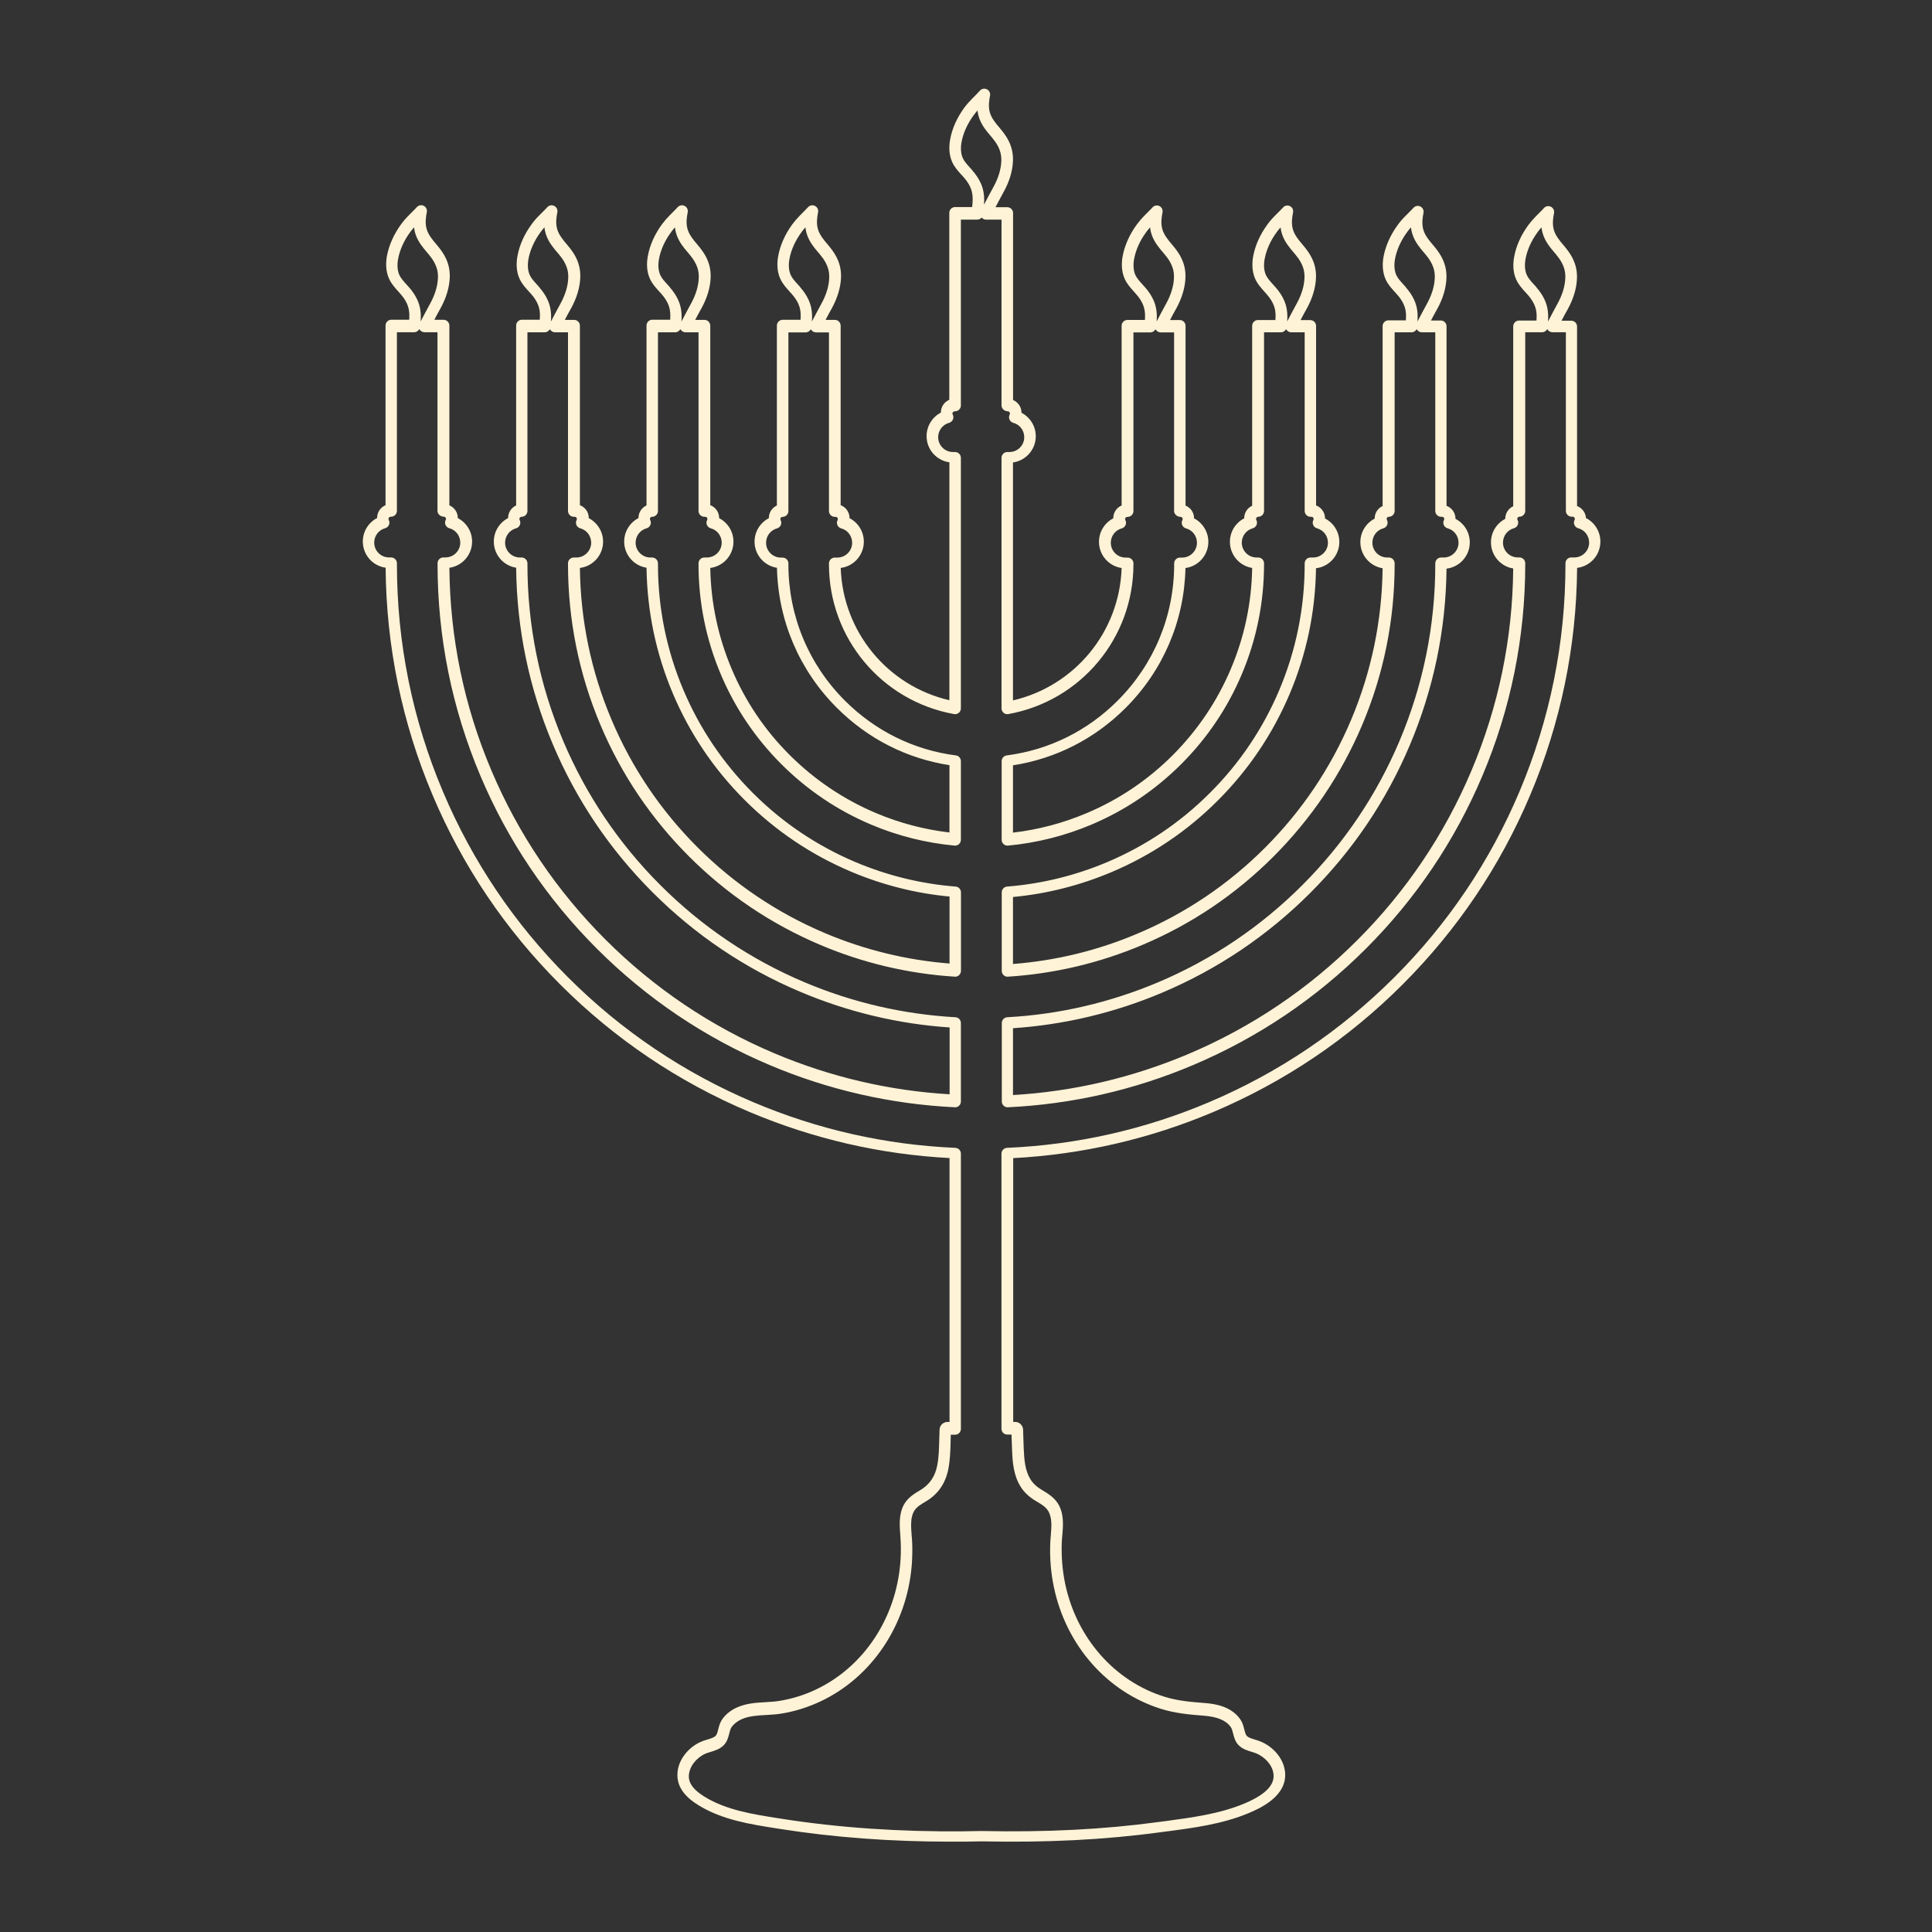
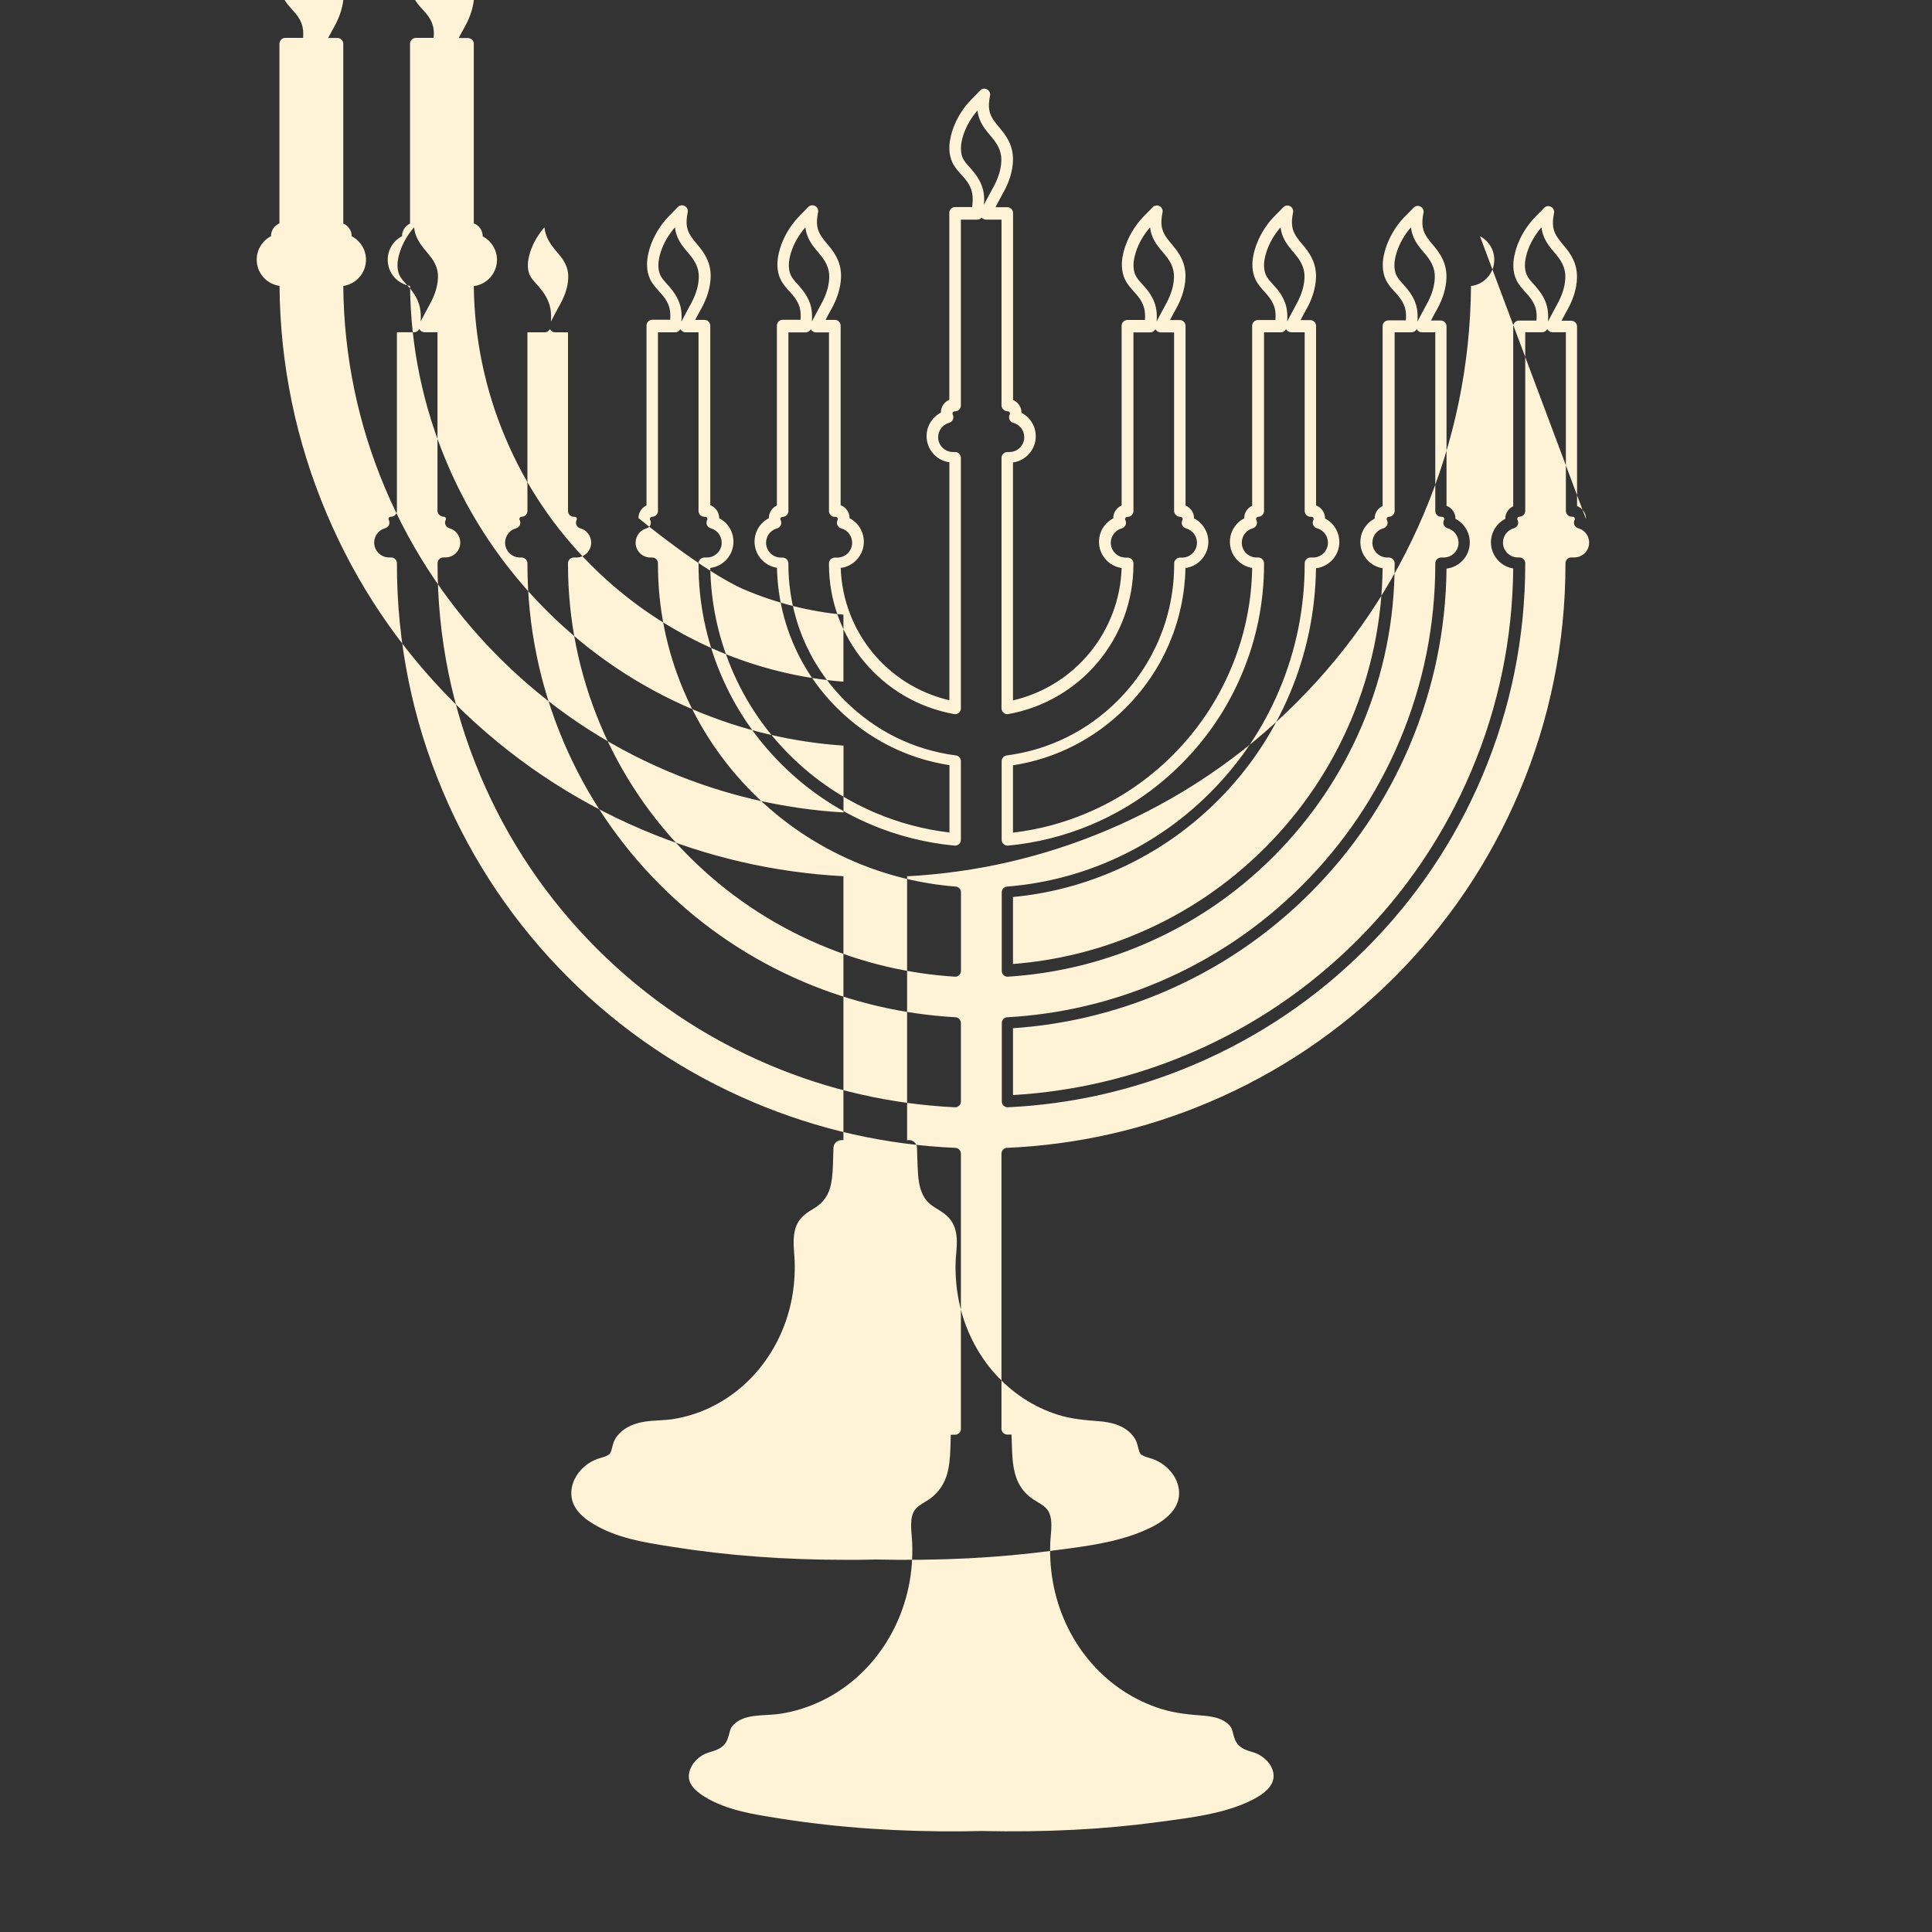
<svg xmlns="http://www.w3.org/2000/svg" id="Vrstva_1" data-name="Vrstva 1" viewBox="0 0 250 250">
  <rect x="0" y="0" width="250" height="250" fill="#333333" stroke="none" />
  <defs>
    <style>
      .cls-1 {
        fill: #fff3d7;
      }
    </style>
  </defs>
-   <path class="cls-1" d="M205.23,67.17v-.02c0-.76-.48-1.41-1.16-1.67v-23.23c0-.41-.34-.75-.75-.75h-1.26c.27-.52.54-1.02.8-1.48.75-1.35,1.16-2.74,1.2-4.03.03-1.02-.2-1.95-.71-2.84-.23-.4-.52-.81-.89-1.25l-.14-.17c-.25-.29-.5-.59-.72-.91-.67-.96-.8-1.78-.51-3.25.07-.33-.1-.67-.41-.82-.3-.15-.67-.08-.9.18-.12.14-.28.3-.48.5l-.5.5c-.42.43-.75.81-1.03,1.19-.95,1.29-1.59,2.72-1.84,4.13-.14.76-.21,1.9.28,2.95.3.65.76,1.15,1.16,1.59l.3.33c.4.46.67.86.85,1.26.28.6.37,1.24.3,2.1h-2.26c-.41,0-.75.34-.75.75v23.28c-.61.28-1.03.9-1.03,1.61v.02c-1.12.58-1.85,1.74-1.85,3.04,0,1.7,1.25,3.12,2.88,3.38-.08,9.07-1.9,17.89-5.43,26.22-3.47,8.2-8.43,15.56-14.74,21.87-6.31,6.31-13.67,11.27-21.87,14.74-7.24,3.06-14.87,4.85-22.69,5.31v-8.65c6.66-.45,13.16-2,19.33-4.61,7.18-3.04,13.61-7.37,19.13-12.89,5.52-5.52,9.86-11.95,12.89-19.13,3.07-7.26,4.67-14.94,4.75-22.84,1.7-.2,3.01-1.65,3.01-3.4,0-1.3-.73-2.46-1.85-3.04v-.02c0-.76-.48-1.41-1.16-1.67v-23.23c0-.41-.34-.75-.75-.75h-1.26c.27-.52.54-1.02.8-1.48.75-1.35,1.16-2.75,1.2-4.03.03-1.02-.2-1.95-.71-2.84-.23-.4-.52-.81-.89-1.25l-.14-.17c-.25-.29-.5-.59-.72-.91-.67-.96-.8-1.78-.51-3.25.07-.33-.1-.67-.41-.82-.3-.15-.67-.08-.9.18-.12.14-.28.3-.48.5l-.5.5c-.43.43-.76.81-1.03,1.19-.95,1.29-1.59,2.72-1.85,4.13-.14.76-.2,1.9.28,2.95.3.65.76,1.15,1.16,1.59l.3.33c.4.45.67.86.85,1.26.28.6.37,1.23.3,2.1h-2.26c-.41,0-.75.34-.75.75v23.28c-.61.28-1.03.9-1.03,1.61v.02c-1.12.58-1.85,1.74-1.85,3.04,0,1.7,1.25,3.12,2.88,3.38-.08,6.79-1.45,13.4-4.09,19.65-2.62,6.19-6.36,11.75-11.12,16.51s-10.32,8.51-16.51,11.12c-5.14,2.18-10.56,3.5-16.11,3.93v-8.67c4.39-.41,8.67-1.5,12.75-3.22,5.16-2.18,9.8-5.3,13.77-9.28,3.97-3.97,7.09-8.6,9.28-13.77,2.19-5.17,3.33-10.64,3.41-16.27,1.7-.2,3.02-1.65,3.02-3.4,0-1.3-.73-2.46-1.85-3.04v-.02c0-.76-.48-1.41-1.16-1.67v-23.23c0-.41-.34-.75-.75-.75h-1.26c.27-.52.54-1.02.8-1.48.75-1.35,1.16-2.75,1.2-4.03.03-1.02-.2-1.95-.71-2.84-.23-.4-.52-.81-.89-1.25l-.14-.17c-.25-.29-.5-.59-.72-.91-.67-.96-.8-1.78-.51-3.25.07-.33-.1-.67-.4-.82-.3-.15-.67-.08-.9.18-.13.15-.3.32-.48.5l-.5.5c-.43.43-.76.81-1.03,1.19-.95,1.29-1.59,2.72-1.85,4.13-.14.76-.2,1.9.28,2.95.3.65.74,1.13,1.16,1.6l.29.33c.4.45.67.86.85,1.26.28.6.37,1.23.3,2.1h-2.26c-.41,0-.75.34-.75.75v23.28c-.61.28-1.03.9-1.03,1.61v.02c-1.12.58-1.85,1.74-1.85,3.04,0,1.7,1.25,3.12,2.88,3.38-.07,4.52-1,8.92-2.76,13.07-1.77,4.18-4.3,7.93-7.51,11.15-3.22,3.22-6.97,5.75-11.15,7.51-3.05,1.29-6.25,2.14-9.53,2.52v-8.71c5.54-.86,10.57-3.42,14.58-7.43,4.85-4.85,7.59-11.26,7.74-18.1,1.67-.22,2.96-1.66,2.96-3.39,0-1.3-.74-2.46-1.85-3.04v-.02c0-.73-.44-1.36-1.1-1.63v-23.26c0-.41-.34-.75-.75-.75h-1.26c.27-.52.54-1.02.8-1.48.75-1.35,1.16-2.75,1.2-4.03.03-1.02-.2-1.94-.71-2.84-.23-.4-.52-.81-.89-1.25l-.14-.17c-.25-.29-.5-.59-.72-.91-.67-.96-.8-1.78-.51-3.25.07-.33-.1-.67-.4-.82-.3-.15-.67-.08-.9.18-.13.15-.3.32-.48.5l-.5.5c-.43.43-.75.81-1.03,1.19-.95,1.29-1.59,2.72-1.85,4.13-.14.76-.2,1.9.28,2.95.3.65.74,1.13,1.16,1.6l.29.33c.4.45.67.86.85,1.26.27.6.37,1.23.3,2.1h-2.26c-.41,0-.75.34-.75.75v23.26c-.64.27-1.08.9-1.08,1.64v.02c-1.12.58-1.85,1.74-1.85,3.04,0,1.72,1.27,3.15,2.93,3.39-.27,8.25-6.05,15.27-14.06,17.13v-30.79c1.66-.23,2.95-1.66,2.95-3.39,0-1.3-.73-2.46-1.85-3.04v-.02c0-.73-.44-1.35-1.09-1.63v-24.2c0-.41-.34-.75-.75-.75h-1.52c.34-.67.71-1.34,1.06-1.99.75-1.35,1.16-2.74,1.2-4.03.03-1.02-.2-1.95-.71-2.84-.23-.4-.52-.81-.89-1.25l-.14-.17c-.25-.29-.5-.59-.72-.91-.67-.96-.8-1.78-.51-3.25.07-.33-.1-.67-.41-.82-.3-.15-.67-.08-.9.18-.11.13-.25.27-.47.5l-.5.5c-.42.43-.75.8-1.04,1.19-.95,1.29-1.59,2.72-1.84,4.13-.14.76-.21,1.9.28,2.95.3.65.76,1.15,1.16,1.59l.3.33c.4.46.67.86.85,1.26.32.7.4,1.44.26,2.54v.07h-2.21c-.41,0-.75.34-.75.75v24.19c-.64.27-1.09.9-1.09,1.64v.02c-1.12.58-1.85,1.75-1.85,3.04,0,1.73,1.28,3.16,2.95,3.39v30.79c-8.01-1.86-13.79-8.87-14.06-17.12,1.68-.21,2.99-1.65,2.99-3.4,0-1.3-.73-2.46-1.85-3.04v-.02c0-.76-.48-1.41-1.15-1.66v-23.23c0-.41-.34-.75-.75-.75h-1.2c.27-.52.54-1.02.8-1.48.74-1.35,1.16-2.75,1.2-4.03.03-1.02-.2-1.95-.71-2.84-.23-.4-.52-.81-.89-1.25l-.14-.17c-.25-.29-.5-.59-.72-.91-.67-.96-.8-1.78-.51-3.25.07-.33-.1-.67-.41-.82-.3-.15-.67-.08-.9.18-.12.13-.27.29-.48.5l-.5.5c-.42.43-.75.81-1.03,1.19-.95,1.29-1.59,2.72-1.84,4.13-.14.76-.21,1.9.28,2.95.3.65.76,1.15,1.16,1.6l.3.33c.4.46.67.86.85,1.26.27.6.37,1.22.3,2.1h-2.31c-.41,0-.75.34-.75.75v23.28c-.61.28-1.04.9-1.04,1.62v.02c-1.12.58-1.85,1.74-1.85,3.04,0,1.71,1.26,3.13,2.9,3.38.15,6.84,2.88,13.25,7.74,18.11,4.01,4.01,9.03,6.57,14.58,7.43v8.71c-3.28-.38-6.48-1.23-9.53-2.52-4.18-1.77-7.93-4.3-11.15-7.51s-5.75-6.97-7.51-11.15c-1.75-4.15-2.68-8.54-2.76-13.05,1.69-.21,3-1.65,3-3.4,0-1.3-.73-2.46-1.85-3.04v-.02c0-.76-.48-1.41-1.15-1.66v-23.23c0-.41-.34-.75-.75-.75h-1.2c.27-.52.54-1.02.8-1.48.75-1.35,1.16-2.74,1.2-4.03.03-1.02-.2-1.95-.71-2.84-.23-.4-.52-.81-.89-1.25l-.14-.17c-.25-.29-.5-.59-.72-.91-.67-.96-.8-1.78-.51-3.25.07-.33-.1-.67-.41-.82-.3-.15-.67-.08-.9.18-.12.13-.27.29-.48.5l-.5.5c-.42.43-.75.81-1.03,1.19-.95,1.29-1.59,2.72-1.84,4.13-.14.76-.21,1.9.28,2.95.3.65.76,1.15,1.16,1.59l.3.33c.4.46.67.86.85,1.26.27.6.37,1.23.3,2.1h-2.31c-.41,0-.75.34-.75.75v23.28c-.61.28-1.04.9-1.04,1.62v.02c-1.12.58-1.85,1.74-1.85,3.04,0,1.71,1.26,3.13,2.89,3.38.08,5.63,1.22,11.11,3.41,16.28,2.18,5.16,5.3,9.79,9.28,13.77s8.6,7.09,13.77,9.28c4.07,1.72,8.36,2.81,12.75,3.22v8.67c-5.55-.44-10.97-1.76-16.11-3.93-6.19-2.62-11.75-6.36-16.51-11.12s-8.51-10.32-11.12-16.51c-2.64-6.24-4.01-12.84-4.09-19.63,1.69-.21,3-1.65,3-3.4,0-1.3-.74-2.46-1.85-3.04v-.02c0-.76-.48-1.41-1.15-1.66v-23.23c0-.41-.34-.75-.75-.75h-1.2c.27-.52.54-1.02.8-1.48.75-1.35,1.16-2.75,1.2-4.03.03-1.02-.2-1.95-.71-2.84-.23-.4-.52-.81-.89-1.25l-.14-.17c-.25-.29-.5-.59-.72-.91-.67-.96-.8-1.78-.51-3.25.07-.33-.1-.67-.41-.82-.3-.15-.67-.08-.9.18-.12.14-.28.3-.48.5l-.5.5c-.43.43-.76.81-1.03,1.19-.95,1.29-1.59,2.72-1.84,4.13-.14.76-.21,1.9.28,2.95.3.65.76,1.15,1.16,1.59l.3.33c.4.45.67.86.85,1.26.28.6.37,1.23.3,2.1h-2.31c-.41,0-.75.34-.75.75v23.28c-.61.28-1.04.9-1.04,1.62v.02c-1.12.58-1.85,1.74-1.85,3.04,0,1.71,1.26,3.13,2.89,3.38.08,7.9,1.67,15.59,4.75,22.86,3.03,7.18,7.37,13.61,12.89,19.13s11.95,9.86,19.13,12.89c6.17,2.61,12.67,4.16,19.32,4.61v8.65c-7.82-.46-15.45-2.25-22.69-5.31-8.2-3.47-15.56-8.43-21.87-14.74-6.31-6.31-11.27-13.67-14.74-21.87-3.53-8.33-5.35-17.15-5.43-26.21,1.66-.23,2.94-1.67,2.94-3.39,0-1.3-.73-2.46-1.85-3.04v-.02c0-.73-.44-1.35-1.09-1.63v-23.26c0-.41-.34-.75-.75-.75h-1.2c.27-.52.54-1.02.8-1.48.75-1.35,1.16-2.75,1.2-4.03.03-1.02-.2-1.95-.71-2.84-.23-.4-.52-.81-.89-1.25l-.14-.17c-.25-.29-.5-.59-.72-.91-.67-.96-.8-1.78-.51-3.25.07-.33-.1-.67-.4-.82-.3-.15-.67-.08-.9.18-.13.15-.3.32-.48.5l-.5.5c-.43.43-.76.81-1.03,1.19-.95,1.29-1.59,2.72-1.85,4.13-.14.76-.2,1.9.28,2.95.3.65.74,1.13,1.16,1.6l.29.33c.4.45.67.86.85,1.26.27.6.37,1.23.3,2.1h-2.31c-.41,0-.75.34-.75.75v23.25c-.64.27-1.09.9-1.09,1.64v.02c-1.12.58-1.85,1.74-1.85,3.04,0,1.73,1.28,3.16,2.95,3.39.08,10.17,2.12,20.07,6.08,29.43,3.88,9.19,9.44,17.43,16.5,24.49,7.06,7.06,15.3,12.62,24.49,16.5,8.26,3.49,16.97,5.5,25.9,5.97v34.15h-.15s-.08,0-.11,0c-.24,0-.47.08-.66.24-.23.19-.36.45-.37.75-.02.43-.03.86-.04,1.29-.03,1.16-.05,2.26-.26,3.34-.28,1.45-.99,2.49-2.22,3.22-.68.4-1.44.86-1.96,1.64-.43.66-.65,1.49-.67,2.54-.01.56.03,1.11.07,1.65.03.33.05.66.06.98.03.86.01,1.74-.06,2.6-.58,7.19-4.77,13.47-10.93,16.38-1.52.72-3.12,1.21-4.75,1.47-.56.09-1.14.12-1.75.16-1.22.07-2.47.14-3.67.67-.83.36-1.51.91-1.96,1.57-.28.41-.4.87-.5,1.28-.08.34-.17.67-.33.83-.23.23-.64.36-1.08.49-.3.09-.6.18-.86.3-.8.36-1.51.92-2.05,1.62-1.03,1.32-1.25,2.96-.58,4.28.58,1.13,1.66,1.88,2.42,2.34,3.04,1.85,6.58,2.41,10.01,2.95l.45.07c6.96,1.1,14.37,1.65,22.07,1.65.57,0,1.15,0,1.73,0,.76,0,1.53-.03,2.26-.04,8.4.18,15.93-.2,23.04-1.16l.92-.12c3.58-.47,7.27-.96,10.65-2.38,1.25-.53,5.07-2.13,4.69-5.37-.19-1.62-1.4-3.13-3.09-3.86-.24-.11-.51-.19-.78-.27-.43-.13-.84-.25-1.07-.48-.16-.16-.24-.49-.33-.84-.1-.4-.21-.86-.49-1.27-1.15-1.69-3.19-2.04-4.63-2.15-1.7-.13-3.45-.27-5.17-.8-6.47-2-11.4-7.6-12.88-14.6-.36-1.72-.51-3.5-.45-5.29.01-.31.04-.64.07-.97.12-1.36.25-2.9-.6-4.21-.51-.78-1.26-1.23-1.92-1.63l-.15-.09c-.66-.4-1.14-.85-1.46-1.38-.69-1.12-.8-2.53-.86-3.99-.01-.37-.03-.75-.04-1.12-.01-.43-.02-.86-.04-1.29,0-.2-.08-.39-.16-.51-.19-.31-.5-.49-.86-.49h-.26v-34.14c8.93-.47,17.65-2.48,25.9-5.97,9.19-3.89,17.43-9.44,24.49-16.5,7.06-7.06,12.62-15.3,16.5-24.49,3.96-9.35,6-19.25,6.08-29.42,1.7-.2,3.01-1.65,3.01-3.4,0-1.3-.73-2.46-1.85-3.04ZM198.8,37.15c-.1-.12-.21-.24-.32-.35-.36-.4-.71-.77-.91-1.21-.25-.55-.31-1.28-.17-2.06.21-1.18.76-2.4,1.58-3.51.14-.2.3-.39.49-.6.08.75.35,1.49.89,2.27.25.36.53.69.81,1.02l.14.16c.31.37.55.71.73,1.03.37.65.54,1.31.51,2.05-.03,1.05-.38,2.21-1.01,3.35-.39.71-.81,1.5-1.23,2.31.08-1.12-.05-1.99-.44-2.83-.25-.54-.59-1.06-1.09-1.63ZM181.91,37.15c-.1-.12-.21-.24-.32-.35-.36-.4-.71-.77-.91-1.21-.25-.55-.31-1.28-.17-2.06.22-1.19.76-2.4,1.58-3.51.14-.19.3-.39.49-.6.08.75.35,1.49.89,2.27.25.36.53.69.81,1.02l.14.16c.31.37.55.7.73,1.03.37.65.54,1.31.51,2.05-.03,1.05-.38,2.21-1.01,3.35-.39.71-.81,1.5-1.23,2.31.08-1.13-.05-1.99-.44-2.83-.25-.54-.59-1.06-1.09-1.63ZM165.03,37.15l-.31-.35c-.36-.4-.71-.78-.91-1.21-.25-.55-.31-1.28-.17-2.06.22-1.19.76-2.4,1.58-3.51.14-.19.3-.39.49-.6.08.75.35,1.48.9,2.26.25.36.53.69.81,1.02l.14.16c.32.38.55.7.73,1.03.37.65.54,1.31.51,2.05-.03,1.05-.38,2.21-1.01,3.35-.39.71-.81,1.5-1.23,2.31.08-1.13-.05-1.99-.44-2.83-.25-.54-.59-1.06-1.09-1.63ZM148.14,37.15l-.31-.35c-.36-.4-.71-.78-.91-1.21-.25-.55-.31-1.28-.17-2.06.22-1.19.76-2.4,1.58-3.51.14-.19.3-.39.49-.6.08.75.35,1.49.9,2.27.25.36.53.69.81,1.02l.14.16c.32.38.55.7.73,1.02.37.66.54,1.31.51,2.05-.03,1.05-.38,2.21-1.01,3.35-.39.71-.81,1.5-1.23,2.31.08-1.13-.05-1.99-.44-2.83-.25-.54-.59-1.06-1.09-1.63ZM125.82,22.03c-.1-.12-.21-.24-.32-.35-.36-.4-.71-.77-.91-1.21-.25-.55-.31-1.28-.17-2.06.21-1.18.76-2.4,1.58-3.51.14-.2.3-.39.49-.6.08.75.35,1.49.89,2.27.25.36.53.69.81,1.02l.14.16c.31.37.55.71.73,1.03.37.66.54,1.31.51,2.05-.03,1.05-.38,2.21-1.01,3.35-.42.76-.83,1.54-1.23,2.31.08-1.12-.05-1.99-.44-2.83-.25-.54-.59-1.06-1.09-1.63ZM103.55,37.15c-.1-.12-.21-.24-.32-.35-.36-.4-.71-.77-.91-1.21-.25-.55-.31-1.28-.17-2.06.21-1.18.76-2.4,1.58-3.51.14-.2.3-.39.49-.6.08.75.35,1.49.89,2.27.25.36.53.69.81,1.02l.14.16c.31.37.55.71.73,1.03.37.66.54,1.31.51,2.05-.03,1.05-.38,2.21-1.01,3.35-.39.71-.81,1.5-1.23,2.31.08-1.13-.05-1.99-.44-2.83-.25-.54-.59-1.06-1.09-1.63ZM86.67,37.15c-.1-.12-.21-.24-.32-.35-.36-.4-.71-.77-.91-1.21-.25-.55-.31-1.28-.17-2.06.21-1.18.76-2.4,1.58-3.51.14-.2.3-.39.49-.6.08.75.35,1.49.89,2.27.25.36.53.69.81,1.02l.14.16c.31.37.55.71.73,1.03.37.65.54,1.31.51,2.05-.03,1.05-.38,2.21-1.01,3.35-.39.71-.81,1.5-1.23,2.31.08-1.12-.05-1.99-.44-2.83-.25-.54-.59-1.06-1.09-1.63ZM69.78,37.15c-.1-.12-.21-.24-.32-.35-.36-.4-.71-.77-.91-1.21-.25-.55-.31-1.28-.17-2.06.21-1.18.76-2.4,1.58-3.51.14-.19.3-.39.49-.6.08.75.35,1.49.89,2.27.25.36.53.69.81,1.02l.14.16c.31.37.55.7.73,1.03.37.65.54,1.31.51,2.05-.03,1.05-.38,2.21-1.01,3.35-.39.71-.81,1.5-1.23,2.31.08-1.13-.05-1.99-.44-2.83-.25-.54-.59-1.06-1.09-1.63ZM52.9,37.15l-.31-.35c-.36-.4-.71-.78-.91-1.21-.25-.55-.31-1.28-.17-2.06.22-1.19.76-2.4,1.58-3.51.14-.19.3-.39.49-.6.08.75.35,1.48.9,2.26.25.36.53.69.81,1.02l.14.16c.32.38.55.7.73,1.03.37.65.54,1.31.51,2.05-.03,1.05-.38,2.21-1.01,3.35-.39.71-.81,1.5-1.23,2.31.08-1.13-.05-1.99-.44-2.83-.25-.54-.59-1.06-1.09-1.63ZM203.66,72.13h-.34c-.41,0-.75.34-.75.75v.12c0,10.18-2.01,20.09-5.96,29.45-3.81,9.01-9.25,17.09-16.18,24.01s-15.01,12.37-24.02,16.18c-8.31,3.52-17.09,5.5-26.1,5.89-.4.02-.72.35-.72.75v35.6c0,.41.33.75.74.75h.56c0,.29.02.57.03.85.01.38.02.76.04,1.14.06,1.6.2,3.28,1.08,4.71.45.74,1.1,1.36,1.97,1.88l.15.09c.58.34,1.12.67,1.44,1.16.57.87.47,2.09.37,3.26-.03.36-.06.7-.07,1.04-.07,1.91.09,3.81.48,5.65,1.59,7.54,6.91,13.56,13.9,15.73,1.88.58,3.71.73,5.49.87,1.79.14,2.91.62,3.51,1.5.13.19.2.48.28.79.13.5.27,1.08.72,1.53.5.5,1.13.69,1.7.86.21.07.43.13.62.21.99.43,2.05,1.42,2.19,2.66.17,1.43-1.07,2.68-3.78,3.82-3.19,1.34-6.79,1.81-10.27,2.28l-.93.12c-7.03.95-14.48,1.33-22.84,1.15-.76.02-1.52.03-2.28.04-8.22.08-16.15-.46-23.54-1.62l-.45-.07c-3.29-.52-6.68-1.05-9.47-2.75-.96-.59-1.56-1.14-1.87-1.75-.49-.95-.1-2,.42-2.67.4-.51.91-.92,1.49-1.18.21-.09.44-.16.67-.23.57-.17,1.21-.37,1.71-.87.45-.46.59-1.03.72-1.53.08-.31.15-.6.28-.79.3-.43.76-.8,1.33-1.05.94-.41,2.01-.48,3.15-.54.62-.04,1.26-.07,1.9-.17,1.78-.28,3.51-.82,5.16-1.6,6.65-3.14,11.16-9.89,11.79-17.62.07-.92.09-1.86.06-2.78-.01-.35-.04-.7-.07-1.04-.04-.52-.08-1.01-.07-1.5.01-.76.16-1.33.43-1.75.32-.5.88-.82,1.51-1.2,1.55-.92,2.52-2.33,2.88-4.2.23-1.2.26-2.42.29-3.59,0-.27.01-.55.02-.82h.57c.41,0,.74-.34.74-.76v-35.61c0-.4-.32-.73-.72-.75-9.01-.39-17.79-2.37-26.1-5.89-9.01-3.81-17.09-9.25-24.02-16.18-6.93-6.93-12.37-15.01-16.18-24.02-3.96-9.35-5.96-19.26-5.96-29.44v-.12c0-.41-.34-.75-.75-.75h-.27c-1.06,0-1.92-.86-1.92-1.92,0-.87.58-1.63,1.42-1.86.22-.06.4-.22.49-.43.09-.21.08-.45-.03-.65-.02-.04-.03-.08-.03-.13,0-.15.12-.28.34-.28.41,0,.75-.34.75-.75v-23.12h2.23c.29,0,.54-.16.67-.41,0,.02.02.03.03.05.14.22.38.36.64.36h1.68v23.12c0,.41.4.75.82.75.15,0,.28.12.28.28,0,.05-.01.09-.03.13-.11.2-.12.44-.03.65s.27.37.49.43c.84.22,1.42.99,1.42,1.86,0,1.06-.86,1.92-1.92,1.92h-.27c-.41,0-.75.34-.75.75v.12c0,9.48,1.87,18.69,5.55,27.4,3.54,8.38,8.61,15.9,15.06,22.35s13.96,11.51,22.35,15.06c7.64,3.23,15.71,5.07,23.98,5.47.22.02.41-.07.55-.21.15-.14.23-.34.23-.54v-10.15c0-.4-.31-.73-.71-.75-6.73-.38-13.3-1.9-19.53-4.53-7-2.96-13.27-7.19-18.65-12.57s-9.61-11.66-12.57-18.65c-3.07-7.26-4.63-14.96-4.63-22.87v-.12c0-.41-.34-.75-.75-.75h-.22c-1.06,0-1.92-.86-1.92-1.92,0-.87.58-1.63,1.42-1.86.22-.06.4-.22.49-.43s.08-.45-.03-.65c-.02-.04-.03-.08-.03-.13,0-.15.12-.28.29-.28.41,0,.75-.34.75-.75v-23.12h2.23c.29,0,.54-.16.67-.41,0,.02.02.03.03.05.14.22.38.36.64.36h1.68v23.12c0,.41.34.75.75.75h.12c.15,0,.28.12.28.28,0,.05-.01.09-.03.13-.11.2-.12.44-.03.65s.27.37.49.43c.84.22,1.42.99,1.42,1.86,0,1.06-.86,1.92-1.92,1.92h-.33c-.41,0-.75.34-.75.75v.12c0,7.2,1.42,14.21,4.21,20.82,2.69,6.37,6.54,12.08,11.45,16.99s10.62,8.75,16.99,11.45c5.54,2.35,11.4,3.73,17.4,4.11.2.03.41-.06.56-.2.15-.14.24-.34.24-.55v-10.16c0-.39-.3-.72-.69-.75-4.47-.35-8.83-1.42-12.97-3.17-4.98-2.11-9.46-5.12-13.29-8.96s-6.85-8.31-8.96-13.29c-2.19-5.17-3.3-10.65-3.3-16.29v-.12c0-.41-.34-.75-.75-.75h-.22c-1.06,0-1.92-.86-1.92-1.92,0-.87.58-1.63,1.42-1.86.22-.06.4-.22.49-.43.09-.21.08-.45-.03-.65-.02-.04-.03-.08-.03-.13,0-.15.12-.28.29-.28.41,0,.75-.34.75-.75v-23.12h2.23c.29,0,.54-.16.67-.41,0,.02.02.04.03.05.14.22.38.36.64.36h1.68v23.12c0,.41.34.75.75.75h.12c.15,0,.28.12.28.28,0,.05-.01.09-.03.13-.11.2-.12.44-.03.65s.27.37.49.43c.84.22,1.42.99,1.42,1.86,0,1.06-.86,1.92-1.92,1.92h-.33c-.41,0-.75.34-.75.75v.12c0,4.93.97,9.72,2.88,14.24,1.84,4.36,4.48,8.27,7.83,11.62s7.26,5.99,11.62,7.83c3.44,1.46,7.08,2.37,10.8,2.72.21.02.42-.05.57-.19.16-.14.25-.34.25-.55v-10.19c0-.38-.28-.7-.65-.74-5.47-.71-10.43-3.17-14.36-7.09-4.71-4.71-7.31-10.98-7.31-17.64v-.12c0-.41-.34-.75-.75-.75h-.22c-1.06,0-1.92-.86-1.92-1.92,0-.87.58-1.63,1.42-1.86.22-.06.4-.22.49-.43.09-.21.08-.45-.03-.65-.02-.04-.03-.08-.03-.13,0-.15.12-.28.29-.28.41,0,.75-.34.75-.75v-23.12h2.23c.29,0,.54-.16.67-.41,0,.02.02.03.03.05.14.22.38.36.64.36h1.68v23.12c0,.41.34.75.75.75h.12c.15,0,.28.12.28.28,0,.05-.01.09-.03.13-.11.2-.12.44-.03.65s.27.37.49.43c.84.22,1.42.99,1.42,1.86,0,1.06-.86,1.92-1.92,1.92h-.33c-.41,0-.75.34-.75.75v.12c0,9.54,6.81,17.69,16.19,19.38.22.04.44-.02.61-.16.17-.14.27-.35.27-.58v-32.42c0-.41-.34-.75-.75-.75h-.27c-1.06,0-1.92-.86-1.92-1.92,0-.87.58-1.63,1.42-1.86.22-.06.4-.22.49-.43.09-.21.08-.45-.03-.65-.02-.04-.03-.08-.03-.13,0-.15.12-.28.34-.28.41,0,.75-.34.75-.75v-24.05h2.11c.23,0,.44-.1.58-.27.14.17.35.27.57.27h2v24.05c0,.41.4.75.81.75.15,0,.28.12.28.28,0,.05-.01.09-.03.13-.11.2-.12.44-.03.65s.27.37.49.43c.84.22,1.42.99,1.42,1.86,0,1.06-.86,1.92-1.92,1.92h-.27c-.41,0-.75.34-.75.75v32.42c0,.22.1.43.27.58.17.14.39.2.61.16,9.38-1.69,16.19-9.84,16.19-19.38v-.12c0-.41-.34-.75-.75-.75h-.26c-1.06,0-1.92-.86-1.92-1.92,0-.87.58-1.63,1.42-1.86.22-.06.4-.22.49-.43s.08-.45-.03-.65c-.02-.04-.03-.09-.03-.13,0-.15.12-.28.33-.28.41,0,.75-.34.75-.75v-23.12h2.18c.29,0,.54-.16.67-.41,0,.02.02.03.03.05.14.22.38.36.64.36h1.74v23.12c0,.41.41.75.83.75.15,0,.28.12.28.28,0,.05-.01.09-.03.13-.11.2-.12.44-.03.65.09.21.27.37.49.43.84.22,1.42.99,1.42,1.86,0,1.06-.86,1.92-1.92,1.92h-.28c-.41,0-.75.34-.75.75v.12c0,6.66-2.6,12.93-7.31,17.64-3.93,3.93-8.89,6.38-14.36,7.09-.37.05-.65.37-.65.74v10.19c0,.21.09.41.25.55s.37.21.57.19c3.72-.35,7.35-1.26,10.8-2.72,4.36-1.84,8.27-4.48,11.62-7.83,3.35-3.35,5.99-7.26,7.83-11.62,1.91-4.52,2.88-9.31,2.88-14.24v-.12c0-.41-.34-.75-.75-.75h-.21c-1.06,0-1.92-.86-1.92-1.92,0-.87.58-1.63,1.42-1.86.22-.06.4-.22.49-.43.09-.21.08-.45-.03-.65-.02-.04-.03-.08-.03-.13,0-.15.12-.28.28-.28.41,0,.75-.34.75-.75v-23.12h2.18c.29,0,.54-.16.67-.41,0,.02.02.03.03.05.14.22.38.36.64.36h1.74v23.12c0,.41.34.75.75.75h.13c.15,0,.28.12.28.28,0,.05-.01.09-.03.13-.11.2-.12.44-.03.65.09.21.27.37.49.43.84.22,1.42.99,1.42,1.86,0,1.06-.86,1.92-1.92,1.92h-.34c-.41,0-.75.34-.75.75v.12c0,5.64-1.11,11.12-3.29,16.29-2.11,4.98-5.12,9.46-8.96,13.29-3.83,3.84-8.31,6.85-13.29,8.96-4.14,1.75-8.5,2.82-12.97,3.17-.39.03-.69.36-.69.75v10.16c0,.21.09.41.24.55s.35.23.56.2c6-.38,11.85-1.76,17.4-4.11,6.37-2.69,12.08-6.54,16.98-11.45s8.75-10.62,11.45-16.99c2.8-6.61,4.21-13.62,4.21-20.82v-.12c0-.41-.34-.75-.75-.75h-.21c-1.06,0-1.92-.86-1.92-1.92,0-.87.58-1.63,1.42-1.86.22-.06.4-.22.49-.43s.08-.45-.03-.65c-.02-.04-.03-.09-.03-.13,0-.15.12-.28.28-.28.41,0,.75-.34.75-.75v-23.12h2.18c.29,0,.54-.16.67-.41,0,.02.02.03.03.05.14.22.38.36.64.36h1.74v23.12c0,.41.34.75.75.75h.13c.15,0,.28.12.28.28,0,.05-.01.09-.03.13-.11.2-.12.44-.03.65.09.21.27.37.49.43.84.22,1.42.99,1.42,1.86,0,1.06-.86,1.92-1.92,1.92h-.34c-.41,0-.75.34-.75.75v.12c0,7.91-1.56,15.61-4.63,22.87-2.96,7-7.19,13.27-12.57,18.65-5.38,5.38-11.65,9.61-18.65,12.57-6.23,2.63-12.8,4.16-19.53,4.53-.4.02-.71.35-.71.75v10.15c0,.21.08.4.23.54.15.14.33.22.55.21,8.27-.39,16.34-2.23,23.99-5.47,8.38-3.55,15.9-8.61,22.35-15.06,6.45-6.45,11.51-13.96,15.06-22.35,3.68-8.7,5.55-17.92,5.55-27.4v-.12c0-.41-.34-.75-.75-.75h-.21c-1.06,0-1.92-.86-1.92-1.92,0-.87.58-1.63,1.42-1.86.22-.06.4-.22.49-.43s.08-.45-.03-.65c-.02-.04-.03-.09-.03-.13,0-.15.12-.28.28-.28.41,0,.75-.34.75-.75v-23.12h2.18c.29,0,.54-.16.67-.41,0,.02.02.03.03.05.14.22.38.36.64.36h1.74v23.12c0,.41.34.75.75.75h.13c.15,0,.28.12.28.28,0,.05-.01.09-.03.13-.11.2-.12.44-.03.65.09.21.27.37.49.43.84.22,1.42.99,1.42,1.86,0,1.06-.86,1.92-1.92,1.92Z" />
+   <path class="cls-1" d="M205.23,67.17v-.02c0-.76-.48-1.41-1.16-1.67v-23.23c0-.41-.34-.75-.75-.75h-1.26c.27-.52.54-1.02.8-1.48.75-1.35,1.16-2.74,1.2-4.03.03-1.02-.2-1.95-.71-2.84-.23-.4-.52-.81-.89-1.25l-.14-.17c-.25-.29-.5-.59-.72-.91-.67-.96-.8-1.78-.51-3.25.07-.33-.1-.67-.41-.82-.3-.15-.67-.08-.9.18-.12.14-.28.3-.48.5l-.5.5c-.42.43-.75.81-1.03,1.19-.95,1.29-1.59,2.72-1.84,4.13-.14.76-.21,1.9.28,2.95.3.65.76,1.15,1.16,1.59l.3.33c.4.46.67.86.85,1.26.28.6.37,1.24.3,2.1h-2.26c-.41,0-.75.34-.75.75v23.28c-.61.28-1.03.9-1.03,1.61v.02c-1.12.58-1.85,1.74-1.85,3.04,0,1.7,1.25,3.12,2.88,3.38-.08,9.07-1.9,17.89-5.43,26.22-3.47,8.2-8.43,15.56-14.74,21.87-6.31,6.31-13.67,11.27-21.87,14.74-7.24,3.06-14.87,4.85-22.69,5.31v-8.65c6.66-.45,13.16-2,19.33-4.61,7.18-3.04,13.61-7.37,19.13-12.89,5.52-5.52,9.86-11.95,12.89-19.13,3.07-7.26,4.67-14.94,4.75-22.84,1.7-.2,3.01-1.65,3.01-3.4,0-1.3-.73-2.46-1.85-3.04v-.02c0-.76-.48-1.41-1.16-1.67v-23.23c0-.41-.34-.75-.75-.75h-1.26c.27-.52.54-1.02.8-1.48.75-1.35,1.16-2.75,1.2-4.03.03-1.02-.2-1.95-.71-2.84-.23-.4-.52-.81-.89-1.25l-.14-.17c-.25-.29-.5-.59-.72-.91-.67-.96-.8-1.78-.51-3.25.07-.33-.1-.67-.41-.82-.3-.15-.67-.08-.9.18-.12.14-.28.3-.48.5l-.5.5c-.43.43-.76.81-1.03,1.19-.95,1.29-1.59,2.72-1.85,4.13-.14.76-.2,1.9.28,2.95.3.65.76,1.15,1.16,1.59l.3.33c.4.45.67.86.85,1.26.28.6.37,1.23.3,2.1h-2.26c-.41,0-.75.34-.75.75v23.28c-.61.28-1.03.9-1.03,1.61v.02c-1.12.58-1.85,1.74-1.85,3.04,0,1.7,1.25,3.12,2.88,3.38-.08,6.79-1.45,13.4-4.09,19.65-2.62,6.19-6.36,11.75-11.12,16.51s-10.32,8.51-16.51,11.12c-5.14,2.18-10.56,3.5-16.11,3.93v-8.67c4.39-.41,8.67-1.5,12.75-3.22,5.16-2.18,9.8-5.3,13.77-9.28,3.97-3.97,7.09-8.6,9.28-13.77,2.19-5.17,3.33-10.64,3.41-16.27,1.7-.2,3.02-1.65,3.02-3.4,0-1.3-.73-2.46-1.85-3.04v-.02c0-.76-.48-1.41-1.16-1.67v-23.23c0-.41-.34-.75-.75-.75h-1.26c.27-.52.54-1.02.8-1.48.75-1.35,1.16-2.75,1.2-4.03.03-1.02-.2-1.95-.71-2.84-.23-.4-.52-.81-.89-1.25l-.14-.17c-.25-.29-.5-.59-.72-.91-.67-.96-.8-1.78-.51-3.25.07-.33-.1-.67-.4-.82-.3-.15-.67-.08-.9.18-.13.15-.3.32-.48.5l-.5.5c-.43.43-.76.81-1.03,1.19-.95,1.29-1.59,2.72-1.85,4.13-.14.76-.2,1.9.28,2.95.3.65.74,1.13,1.16,1.6l.29.33c.4.45.67.86.85,1.26.28.6.37,1.23.3,2.1h-2.26c-.41,0-.75.34-.75.75v23.28c-.61.28-1.03.9-1.03,1.61v.02c-1.12.58-1.85,1.74-1.85,3.04,0,1.7,1.25,3.12,2.88,3.38-.07,4.52-1,8.92-2.76,13.07-1.77,4.18-4.3,7.93-7.51,11.15-3.22,3.22-6.97,5.75-11.15,7.51-3.05,1.29-6.25,2.14-9.53,2.52v-8.71c5.54-.86,10.57-3.42,14.58-7.43,4.85-4.85,7.59-11.26,7.74-18.1,1.67-.22,2.96-1.66,2.96-3.39,0-1.3-.74-2.46-1.85-3.04v-.02c0-.73-.44-1.36-1.1-1.63v-23.26c0-.41-.34-.75-.75-.75h-1.26c.27-.52.54-1.02.8-1.48.75-1.35,1.16-2.75,1.2-4.03.03-1.02-.2-1.94-.71-2.84-.23-.4-.52-.81-.89-1.25l-.14-.17c-.25-.29-.5-.59-.72-.91-.67-.96-.8-1.78-.51-3.25.07-.33-.1-.67-.4-.82-.3-.15-.67-.08-.9.18-.13.15-.3.32-.48.5l-.5.5c-.43.43-.75.81-1.03,1.19-.95,1.29-1.59,2.72-1.85,4.13-.14.76-.2,1.9.28,2.95.3.65.74,1.13,1.16,1.6l.29.33c.4.45.67.86.85,1.26.27.6.37,1.23.3,2.1h-2.26c-.41,0-.75.34-.75.75v23.26c-.64.27-1.08.9-1.08,1.64v.02c-1.12.58-1.85,1.74-1.85,3.04,0,1.72,1.27,3.15,2.93,3.39-.27,8.25-6.05,15.27-14.06,17.13v-30.79c1.66-.23,2.95-1.66,2.95-3.39,0-1.3-.73-2.46-1.85-3.04v-.02c0-.73-.44-1.35-1.09-1.63v-24.2c0-.41-.34-.75-.75-.75h-1.52c.34-.67.71-1.34,1.06-1.99.75-1.35,1.16-2.74,1.2-4.03.03-1.02-.2-1.95-.71-2.84-.23-.4-.52-.81-.89-1.25l-.14-.17c-.25-.29-.5-.59-.72-.91-.67-.96-.8-1.78-.51-3.25.07-.33-.1-.67-.41-.82-.3-.15-.67-.08-.9.18-.11.13-.25.27-.47.5l-.5.5c-.42.43-.75.8-1.04,1.19-.95,1.29-1.59,2.72-1.84,4.13-.14.76-.21,1.9.28,2.95.3.65.76,1.15,1.16,1.59l.3.33c.4.46.67.86.85,1.26.32.7.4,1.44.26,2.54v.07h-2.21c-.41,0-.75.34-.75.75v24.19c-.64.27-1.09.9-1.09,1.64v.02c-1.12.58-1.85,1.75-1.85,3.04,0,1.73,1.28,3.16,2.95,3.39v30.79c-8.01-1.86-13.79-8.87-14.06-17.12,1.68-.21,2.99-1.65,2.99-3.4,0-1.3-.73-2.46-1.85-3.04v-.02c0-.76-.48-1.41-1.15-1.66v-23.23c0-.41-.34-.75-.75-.75h-1.2c.27-.52.54-1.02.8-1.48.74-1.35,1.16-2.75,1.2-4.03.03-1.02-.2-1.95-.71-2.84-.23-.4-.52-.81-.89-1.25l-.14-.17c-.25-.29-.5-.59-.72-.91-.67-.96-.8-1.78-.51-3.25.07-.33-.1-.67-.41-.82-.3-.15-.67-.08-.9.18-.12.13-.27.29-.48.5l-.5.5c-.42.43-.75.81-1.03,1.19-.95,1.29-1.59,2.72-1.84,4.13-.14.76-.21,1.9.28,2.95.3.65.76,1.15,1.16,1.6l.3.33c.4.46.67.86.85,1.26.27.6.37,1.22.3,2.1h-2.31c-.41,0-.75.34-.75.75v23.28c-.61.28-1.04.9-1.04,1.62v.02c-1.12.58-1.85,1.74-1.85,3.04,0,1.71,1.26,3.13,2.9,3.38.15,6.84,2.88,13.25,7.74,18.11,4.01,4.01,9.03,6.57,14.58,7.43v8.71c-3.28-.38-6.48-1.23-9.53-2.52-4.18-1.77-7.93-4.3-11.15-7.51s-5.75-6.97-7.51-11.15c-1.75-4.15-2.68-8.54-2.76-13.05,1.69-.21,3-1.65,3-3.4,0-1.3-.73-2.46-1.85-3.04v-.02c0-.76-.48-1.41-1.15-1.66v-23.23c0-.41-.34-.75-.75-.75h-1.2c.27-.52.54-1.02.8-1.48.75-1.35,1.16-2.74,1.2-4.03.03-1.02-.2-1.95-.71-2.84-.23-.4-.52-.81-.89-1.25l-.14-.17c-.25-.29-.5-.59-.72-.91-.67-.96-.8-1.78-.51-3.25.07-.33-.1-.67-.41-.82-.3-.15-.67-.08-.9.18-.12.13-.27.29-.48.5l-.5.5c-.42.43-.75.81-1.03,1.19-.95,1.29-1.59,2.72-1.84,4.13-.14.76-.21,1.9.28,2.95.3.65.76,1.15,1.16,1.59l.3.33c.4.46.67.86.85,1.26.27.6.37,1.23.3,2.1h-2.31c-.41,0-.75.34-.75.75v23.28c-.61.28-1.04.9-1.04,1.62v.02s8.6,7.09,13.77,9.28c4.07,1.72,8.36,2.81,12.75,3.22v8.67c-5.55-.44-10.97-1.76-16.11-3.93-6.19-2.62-11.75-6.36-16.51-11.12s-8.51-10.32-11.12-16.51c-2.64-6.24-4.01-12.84-4.09-19.63,1.69-.21,3-1.65,3-3.4,0-1.3-.74-2.46-1.85-3.04v-.02c0-.76-.48-1.41-1.15-1.66v-23.23c0-.41-.34-.75-.75-.75h-1.2c.27-.52.54-1.02.8-1.48.75-1.35,1.16-2.75,1.2-4.03.03-1.02-.2-1.95-.71-2.84-.23-.4-.52-.81-.89-1.25l-.14-.17c-.25-.29-.5-.59-.72-.91-.67-.96-.8-1.78-.51-3.25.07-.33-.1-.67-.41-.82-.3-.15-.67-.08-.9.18-.12.14-.28.3-.48.5l-.5.5c-.43.43-.76.81-1.03,1.19-.95,1.29-1.59,2.72-1.84,4.13-.14.76-.21,1.9.28,2.95.3.65.76,1.15,1.16,1.59l.3.33c.4.45.67.86.85,1.26.28.6.37,1.23.3,2.1h-2.31c-.41,0-.75.34-.75.75v23.28c-.61.28-1.04.9-1.04,1.62v.02c-1.12.58-1.85,1.74-1.85,3.04,0,1.71,1.26,3.13,2.89,3.38.08,7.9,1.67,15.59,4.75,22.86,3.03,7.18,7.37,13.61,12.89,19.13s11.95,9.86,19.13,12.89c6.17,2.61,12.67,4.16,19.32,4.61v8.65c-7.82-.46-15.45-2.25-22.69-5.31-8.2-3.47-15.56-8.43-21.87-14.74-6.31-6.31-11.27-13.67-14.74-21.87-3.53-8.33-5.35-17.15-5.43-26.21,1.66-.23,2.94-1.67,2.94-3.39,0-1.3-.73-2.46-1.85-3.04v-.02c0-.73-.44-1.35-1.09-1.63v-23.26c0-.41-.34-.75-.75-.75h-1.2c.27-.52.54-1.02.8-1.48.75-1.35,1.16-2.75,1.2-4.03.03-1.02-.2-1.95-.71-2.84-.23-.4-.52-.81-.89-1.25l-.14-.17c-.25-.29-.5-.59-.72-.91-.67-.96-.8-1.78-.51-3.25.07-.33-.1-.67-.4-.82-.3-.15-.67-.08-.9.18-.13.15-.3.32-.48.5l-.5.5c-.43.43-.76.81-1.03,1.19-.95,1.29-1.59,2.72-1.85,4.13-.14.76-.2,1.9.28,2.95.3.65.74,1.13,1.16,1.6l.29.33c.4.45.67.86.85,1.26.27.6.37,1.23.3,2.1h-2.31c-.41,0-.75.34-.75.75v23.25c-.64.27-1.09.9-1.09,1.64v.02c-1.12.58-1.85,1.74-1.85,3.04,0,1.73,1.28,3.16,2.95,3.39.08,10.17,2.12,20.07,6.08,29.43,3.88,9.19,9.44,17.43,16.5,24.49,7.06,7.06,15.3,12.62,24.49,16.5,8.26,3.49,16.97,5.5,25.9,5.97v34.15h-.15s-.08,0-.11,0c-.24,0-.47.08-.66.24-.23.19-.36.45-.37.75-.02.43-.03.86-.04,1.29-.03,1.16-.05,2.26-.26,3.34-.28,1.45-.99,2.49-2.22,3.22-.68.4-1.44.86-1.96,1.64-.43.66-.65,1.49-.67,2.54-.01.56.03,1.11.07,1.65.03.33.05.66.06.98.03.86.01,1.74-.06,2.6-.58,7.19-4.77,13.47-10.93,16.38-1.52.72-3.12,1.21-4.75,1.47-.56.09-1.14.12-1.75.16-1.22.07-2.47.14-3.67.67-.83.36-1.51.91-1.96,1.57-.28.41-.4.87-.5,1.28-.08.34-.17.67-.33.83-.23.23-.64.36-1.08.49-.3.09-.6.18-.86.3-.8.36-1.51.92-2.05,1.62-1.03,1.32-1.25,2.96-.58,4.28.58,1.13,1.66,1.88,2.42,2.34,3.04,1.85,6.58,2.41,10.01,2.95l.45.07c6.96,1.1,14.37,1.65,22.07,1.65.57,0,1.15,0,1.73,0,.76,0,1.53-.03,2.26-.04,8.4.18,15.93-.2,23.04-1.16l.92-.12c3.58-.47,7.27-.96,10.65-2.38,1.25-.53,5.07-2.13,4.69-5.37-.19-1.62-1.4-3.13-3.09-3.86-.24-.11-.51-.19-.78-.27-.43-.13-.84-.25-1.07-.48-.16-.16-.24-.49-.33-.84-.1-.4-.21-.86-.49-1.27-1.15-1.69-3.19-2.04-4.63-2.15-1.7-.13-3.45-.27-5.17-.8-6.47-2-11.4-7.6-12.88-14.6-.36-1.72-.51-3.5-.45-5.29.01-.31.04-.64.07-.97.12-1.36.25-2.9-.6-4.21-.51-.78-1.26-1.23-1.92-1.63l-.15-.09c-.66-.4-1.14-.85-1.46-1.38-.69-1.12-.8-2.53-.86-3.99-.01-.37-.03-.75-.04-1.12-.01-.43-.02-.86-.04-1.29,0-.2-.08-.39-.16-.51-.19-.31-.5-.49-.86-.49h-.26v-34.14c8.93-.47,17.65-2.48,25.9-5.97,9.19-3.89,17.43-9.44,24.49-16.5,7.06-7.06,12.62-15.3,16.5-24.49,3.96-9.35,6-19.25,6.08-29.42,1.7-.2,3.01-1.65,3.01-3.4,0-1.3-.73-2.46-1.85-3.04ZM198.8,37.15c-.1-.12-.21-.24-.32-.35-.36-.4-.71-.77-.91-1.21-.25-.55-.31-1.28-.17-2.06.21-1.18.76-2.4,1.58-3.51.14-.2.3-.39.49-.6.08.75.35,1.49.89,2.27.25.36.53.69.81,1.02l.14.16c.31.37.55.71.73,1.03.37.65.54,1.31.51,2.05-.03,1.05-.38,2.21-1.01,3.35-.39.71-.81,1.5-1.23,2.31.08-1.12-.05-1.99-.44-2.83-.25-.54-.59-1.06-1.09-1.63ZM181.91,37.15c-.1-.12-.21-.24-.32-.35-.36-.4-.71-.77-.91-1.21-.25-.55-.31-1.28-.17-2.06.22-1.19.76-2.4,1.58-3.51.14-.19.3-.39.49-.6.08.75.35,1.49.89,2.27.25.36.53.69.81,1.02l.14.16c.31.37.55.7.73,1.03.37.65.54,1.31.51,2.05-.03,1.05-.38,2.21-1.01,3.35-.39.71-.81,1.5-1.23,2.31.08-1.13-.05-1.99-.44-2.83-.25-.54-.59-1.06-1.09-1.63ZM165.03,37.15l-.31-.35c-.36-.4-.71-.78-.91-1.21-.25-.55-.31-1.28-.17-2.06.22-1.19.76-2.4,1.58-3.51.14-.19.3-.39.49-.6.08.75.35,1.48.9,2.26.25.36.53.69.81,1.02l.14.16c.32.38.55.7.73,1.03.37.65.54,1.31.51,2.05-.03,1.05-.38,2.21-1.01,3.35-.39.71-.81,1.5-1.23,2.31.08-1.13-.05-1.99-.44-2.83-.25-.54-.59-1.06-1.09-1.63ZM148.14,37.15l-.31-.35c-.36-.4-.71-.78-.91-1.21-.25-.55-.31-1.28-.17-2.06.22-1.19.76-2.4,1.58-3.51.14-.19.3-.39.49-.6.08.75.35,1.49.9,2.27.25.36.53.69.81,1.02l.14.16c.32.38.55.7.73,1.02.37.66.54,1.31.51,2.05-.03,1.05-.38,2.21-1.01,3.35-.39.71-.81,1.5-1.23,2.31.08-1.13-.05-1.99-.44-2.83-.25-.54-.59-1.06-1.09-1.63ZM125.82,22.03c-.1-.12-.21-.24-.32-.35-.36-.4-.71-.77-.91-1.21-.25-.55-.31-1.28-.17-2.06.21-1.18.76-2.4,1.58-3.51.14-.2.3-.39.49-.6.08.75.35,1.49.89,2.27.25.36.53.69.81,1.02l.14.16c.31.37.55.71.73,1.03.37.66.54,1.31.51,2.05-.03,1.05-.38,2.21-1.01,3.35-.42.76-.83,1.54-1.23,2.31.08-1.12-.05-1.99-.44-2.83-.25-.54-.59-1.06-1.09-1.63ZM103.55,37.15c-.1-.12-.21-.24-.32-.35-.36-.4-.71-.77-.91-1.21-.25-.55-.31-1.28-.17-2.06.21-1.18.76-2.4,1.58-3.51.14-.2.3-.39.49-.6.08.75.35,1.49.89,2.27.25.36.53.69.81,1.02l.14.16c.31.37.55.71.73,1.03.37.66.54,1.31.51,2.05-.03,1.05-.38,2.21-1.01,3.35-.39.71-.81,1.5-1.23,2.31.08-1.13-.05-1.99-.44-2.83-.25-.54-.59-1.06-1.09-1.63ZM86.67,37.15c-.1-.12-.21-.24-.32-.35-.36-.4-.71-.77-.91-1.21-.25-.55-.31-1.28-.17-2.06.21-1.18.76-2.4,1.58-3.51.14-.2.3-.39.49-.6.08.75.35,1.49.89,2.27.25.36.53.69.81,1.02l.14.16c.31.37.55.71.73,1.03.37.65.54,1.31.51,2.05-.03,1.05-.38,2.21-1.01,3.35-.39.71-.81,1.5-1.23,2.31.08-1.12-.05-1.99-.44-2.83-.25-.54-.59-1.06-1.09-1.63ZM69.78,37.15c-.1-.12-.21-.24-.32-.35-.36-.4-.71-.77-.91-1.21-.25-.55-.31-1.28-.17-2.06.21-1.18.76-2.4,1.58-3.51.14-.19.3-.39.49-.6.08.75.35,1.49.89,2.27.25.36.53.69.81,1.02l.14.16c.31.37.55.7.73,1.03.37.65.54,1.31.51,2.05-.03,1.05-.38,2.21-1.01,3.35-.39.71-.81,1.5-1.23,2.31.08-1.13-.05-1.99-.44-2.83-.25-.54-.59-1.06-1.09-1.63ZM52.9,37.15l-.31-.35c-.36-.4-.71-.78-.91-1.21-.25-.55-.31-1.28-.17-2.06.22-1.19.76-2.4,1.58-3.51.14-.19.3-.39.49-.6.08.75.35,1.48.9,2.26.25.36.53.69.81,1.02l.14.16c.32.38.55.7.73,1.03.37.65.54,1.31.51,2.05-.03,1.05-.38,2.21-1.01,3.35-.39.71-.81,1.5-1.23,2.31.08-1.13-.05-1.99-.44-2.83-.25-.54-.59-1.06-1.09-1.63ZM203.66,72.13h-.34c-.41,0-.75.34-.75.75v.12c0,10.18-2.01,20.09-5.96,29.45-3.81,9.01-9.25,17.09-16.18,24.01s-15.01,12.37-24.02,16.18c-8.31,3.52-17.09,5.5-26.1,5.89-.4.02-.72.35-.72.75v35.6c0,.41.33.75.74.75h.56c0,.29.02.57.03.85.01.38.02.76.04,1.14.06,1.6.2,3.28,1.08,4.71.45.74,1.1,1.36,1.97,1.88l.15.09c.58.34,1.12.67,1.44,1.16.57.87.47,2.09.37,3.26-.03.36-.06.7-.07,1.04-.07,1.91.09,3.81.48,5.65,1.59,7.54,6.91,13.56,13.9,15.73,1.88.58,3.71.73,5.49.87,1.79.14,2.91.62,3.51,1.5.13.19.2.48.28.79.13.5.27,1.08.72,1.53.5.5,1.13.69,1.7.86.21.07.43.13.62.21.99.43,2.05,1.42,2.19,2.66.17,1.43-1.07,2.68-3.78,3.82-3.19,1.34-6.79,1.81-10.27,2.28l-.93.12c-7.03.95-14.48,1.33-22.84,1.15-.76.02-1.52.03-2.28.04-8.22.08-16.15-.46-23.54-1.62l-.45-.07c-3.29-.52-6.68-1.05-9.47-2.75-.96-.59-1.56-1.14-1.87-1.75-.49-.95-.1-2,.42-2.67.4-.51.91-.92,1.49-1.18.21-.09.44-.16.67-.23.57-.17,1.21-.37,1.71-.87.45-.46.59-1.03.72-1.53.08-.31.15-.6.28-.79.3-.43.76-.8,1.33-1.05.94-.41,2.01-.48,3.15-.54.62-.04,1.26-.07,1.9-.17,1.78-.28,3.51-.82,5.16-1.6,6.65-3.14,11.16-9.89,11.79-17.62.07-.92.09-1.86.06-2.78-.01-.35-.04-.7-.07-1.04-.04-.52-.08-1.01-.07-1.5.01-.76.16-1.33.43-1.75.32-.5.88-.82,1.51-1.2,1.55-.92,2.52-2.33,2.88-4.2.23-1.2.26-2.42.29-3.59,0-.27.01-.55.02-.82h.57c.41,0,.74-.34.74-.76v-35.61c0-.4-.32-.73-.72-.75-9.01-.39-17.79-2.37-26.1-5.89-9.01-3.81-17.09-9.25-24.02-16.18-6.93-6.93-12.37-15.01-16.18-24.02-3.96-9.35-5.96-19.26-5.96-29.44v-.12c0-.41-.34-.75-.75-.75h-.27c-1.06,0-1.92-.86-1.92-1.92,0-.87.58-1.63,1.42-1.86.22-.06.4-.22.49-.43.09-.21.08-.45-.03-.65-.02-.04-.03-.08-.03-.13,0-.15.12-.28.34-.28.41,0,.75-.34.75-.75v-23.12h2.23c.29,0,.54-.16.67-.41,0,.02.02.03.03.05.14.22.38.36.64.36h1.68v23.12c0,.41.4.75.82.75.15,0,.28.12.28.28,0,.05-.01.09-.03.13-.11.2-.12.44-.03.65s.27.37.49.43c.84.22,1.42.99,1.42,1.86,0,1.06-.86,1.92-1.92,1.92h-.27c-.41,0-.75.34-.75.75v.12c0,9.48,1.87,18.69,5.55,27.4,3.54,8.38,8.61,15.9,15.06,22.35s13.96,11.51,22.35,15.06c7.64,3.23,15.71,5.07,23.98,5.47.22.02.41-.07.55-.21.15-.14.23-.34.23-.54v-10.15c0-.4-.31-.73-.71-.75-6.73-.38-13.3-1.9-19.53-4.53-7-2.96-13.27-7.19-18.65-12.57s-9.61-11.66-12.57-18.65c-3.07-7.26-4.63-14.96-4.63-22.87v-.12c0-.41-.34-.75-.75-.75h-.22c-1.06,0-1.92-.86-1.92-1.92,0-.87.58-1.63,1.42-1.86.22-.06.4-.22.49-.43s.08-.45-.03-.65c-.02-.04-.03-.08-.03-.13,0-.15.12-.28.29-.28.41,0,.75-.34.75-.75v-23.12h2.23c.29,0,.54-.16.67-.41,0,.02.02.03.03.05.14.22.38.36.64.36h1.68v23.12c0,.41.34.75.75.75h.12c.15,0,.28.12.28.28,0,.05-.01.09-.03.13-.11.2-.12.44-.03.65s.27.37.49.43c.84.22,1.42.99,1.42,1.86,0,1.06-.86,1.92-1.92,1.92h-.33c-.41,0-.75.34-.75.75v.12c0,7.2,1.42,14.21,4.21,20.82,2.69,6.37,6.54,12.08,11.45,16.99s10.62,8.75,16.99,11.45c5.54,2.35,11.4,3.73,17.4,4.11.2.03.41-.06.56-.2.15-.14.24-.34.24-.55v-10.16c0-.39-.3-.72-.69-.75-4.47-.35-8.83-1.42-12.97-3.17-4.98-2.11-9.46-5.12-13.29-8.96s-6.85-8.31-8.96-13.29c-2.19-5.17-3.3-10.65-3.3-16.29v-.12c0-.41-.34-.75-.75-.75h-.22c-1.06,0-1.92-.86-1.92-1.92,0-.87.58-1.63,1.42-1.86.22-.06.4-.22.49-.43.09-.21.08-.45-.03-.65-.02-.04-.03-.08-.03-.13,0-.15.12-.28.29-.28.41,0,.75-.34.75-.75v-23.12h2.23c.29,0,.54-.16.67-.41,0,.02.02.04.03.05.14.22.38.36.64.36h1.68v23.12c0,.41.34.75.75.75h.12c.15,0,.28.12.28.28,0,.05-.01.09-.03.13-.11.2-.12.44-.03.65s.27.37.49.43c.84.22,1.42.99,1.42,1.86,0,1.06-.86,1.92-1.92,1.92h-.33c-.41,0-.75.34-.75.75v.12c0,4.93.97,9.72,2.88,14.24,1.84,4.36,4.48,8.27,7.83,11.62s7.26,5.99,11.62,7.83c3.44,1.46,7.08,2.37,10.8,2.72.21.02.42-.05.57-.19.16-.14.25-.34.25-.55v-10.19c0-.38-.28-.7-.65-.74-5.47-.71-10.43-3.17-14.36-7.09-4.71-4.71-7.31-10.98-7.31-17.64v-.12c0-.41-.34-.75-.75-.75h-.22c-1.06,0-1.92-.86-1.92-1.92,0-.87.58-1.63,1.42-1.86.22-.06.4-.22.49-.43.09-.21.08-.45-.03-.65-.02-.04-.03-.08-.03-.13,0-.15.12-.28.29-.28.41,0,.75-.34.75-.75v-23.12h2.23c.29,0,.54-.16.67-.41,0,.02.02.03.03.05.14.22.38.36.64.36h1.68v23.12c0,.41.34.75.75.75h.12c.15,0,.28.12.28.28,0,.05-.01.09-.03.13-.11.2-.12.44-.03.65s.27.37.49.43c.84.22,1.42.99,1.42,1.86,0,1.06-.86,1.92-1.92,1.92h-.33c-.41,0-.75.34-.75.75v.12c0,9.54,6.81,17.69,16.19,19.38.22.04.44-.02.61-.16.17-.14.27-.35.27-.58v-32.42c0-.41-.34-.75-.75-.75h-.27c-1.06,0-1.92-.86-1.92-1.92,0-.87.58-1.63,1.42-1.86.22-.06.4-.22.49-.43.09-.21.08-.45-.03-.65-.02-.04-.03-.08-.03-.13,0-.15.12-.28.34-.28.41,0,.75-.34.75-.75v-24.05h2.11c.23,0,.44-.1.58-.27.14.17.35.27.57.27h2v24.05c0,.41.4.75.81.75.15,0,.28.12.28.28,0,.05-.01.09-.03.13-.11.2-.12.44-.03.65s.27.37.49.43c.84.22,1.42.99,1.42,1.86,0,1.06-.86,1.92-1.92,1.92h-.27c-.41,0-.75.34-.75.75v32.42c0,.22.1.43.27.58.17.14.39.2.61.16,9.38-1.69,16.19-9.84,16.19-19.38v-.12c0-.41-.34-.75-.75-.75h-.26c-1.06,0-1.92-.86-1.92-1.92,0-.87.58-1.63,1.42-1.86.22-.06.4-.22.49-.43s.08-.45-.03-.65c-.02-.04-.03-.09-.03-.13,0-.15.12-.28.33-.28.41,0,.75-.34.75-.75v-23.12h2.18c.29,0,.54-.16.67-.41,0,.02.02.03.03.05.14.22.38.36.64.36h1.74v23.12c0,.41.41.75.83.75.15,0,.28.12.28.28,0,.05-.01.09-.03.13-.11.2-.12.44-.03.65.09.21.27.37.49.43.84.22,1.42.99,1.42,1.86,0,1.06-.86,1.92-1.92,1.92h-.28c-.41,0-.75.34-.75.75v.12c0,6.66-2.6,12.93-7.31,17.64-3.93,3.93-8.89,6.38-14.36,7.09-.37.05-.65.37-.65.74v10.19c0,.21.09.41.25.55s.37.21.57.19c3.72-.35,7.35-1.26,10.8-2.72,4.36-1.84,8.27-4.48,11.62-7.83,3.35-3.35,5.99-7.26,7.83-11.62,1.91-4.52,2.88-9.31,2.88-14.24v-.12c0-.41-.34-.75-.75-.75h-.21c-1.06,0-1.92-.86-1.92-1.92,0-.87.58-1.63,1.42-1.86.22-.06.4-.22.49-.43.09-.21.08-.45-.03-.65-.02-.04-.03-.08-.03-.13,0-.15.12-.28.28-.28.41,0,.75-.34.75-.75v-23.12h2.18c.29,0,.54-.16.67-.41,0,.02.02.03.03.05.14.22.38.36.64.36h1.74v23.12c0,.41.34.75.75.75h.13c.15,0,.28.12.28.28,0,.05-.01.09-.03.13-.11.2-.12.44-.03.65.09.21.27.37.49.43.84.22,1.42.99,1.42,1.86,0,1.06-.86,1.92-1.92,1.92h-.34c-.41,0-.75.34-.75.75v.12c0,5.64-1.11,11.12-3.29,16.29-2.11,4.98-5.12,9.46-8.96,13.29-3.83,3.84-8.31,6.85-13.29,8.96-4.14,1.75-8.5,2.82-12.97,3.17-.39.03-.69.36-.69.75v10.16c0,.21.09.41.24.55s.35.23.56.2c6-.38,11.85-1.76,17.4-4.11,6.37-2.69,12.08-6.54,16.98-11.45s8.75-10.62,11.45-16.99c2.8-6.61,4.21-13.62,4.21-20.82v-.12c0-.41-.34-.75-.75-.75h-.21c-1.06,0-1.92-.86-1.92-1.92,0-.87.58-1.63,1.42-1.86.22-.06.4-.22.49-.43s.08-.45-.03-.65c-.02-.04-.03-.09-.03-.13,0-.15.12-.28.28-.28.41,0,.75-.34.75-.75v-23.12h2.18c.29,0,.54-.16.67-.41,0,.02.02.03.03.05.14.22.38.36.64.36h1.74v23.12c0,.41.34.75.75.75h.13c.15,0,.28.12.28.28,0,.05-.01.09-.03.13-.11.2-.12.44-.03.65.09.21.27.37.49.43.84.22,1.42.99,1.42,1.86,0,1.06-.86,1.92-1.92,1.92h-.34c-.41,0-.75.34-.75.75v.12c0,7.91-1.56,15.61-4.63,22.87-2.96,7-7.19,13.27-12.57,18.65-5.38,5.38-11.65,9.61-18.65,12.57-6.23,2.63-12.8,4.16-19.53,4.53-.4.02-.71.35-.71.75v10.15c0,.21.08.4.23.54.15.14.33.22.55.21,8.27-.39,16.34-2.23,23.99-5.47,8.38-3.55,15.9-8.61,22.35-15.06,6.45-6.45,11.51-13.96,15.06-22.35,3.68-8.7,5.55-17.92,5.55-27.4v-.12c0-.41-.34-.75-.75-.75h-.21c-1.06,0-1.92-.86-1.92-1.92,0-.87.58-1.63,1.42-1.86.22-.06.4-.22.49-.43s.08-.45-.03-.65c-.02-.04-.03-.09-.03-.13,0-.15.12-.28.28-.28.41,0,.75-.34.75-.75v-23.12h2.18c.29,0,.54-.16.67-.41,0,.02.02.03.03.05.14.22.38.36.64.36h1.74v23.12c0,.41.34.75.75.75h.13c.15,0,.28.12.28.28,0,.05-.01.09-.03.13-.11.2-.12.44-.03.65.09.21.27.37.49.43.84.22,1.42.99,1.42,1.86,0,1.06-.86,1.92-1.92,1.92Z" />
</svg>